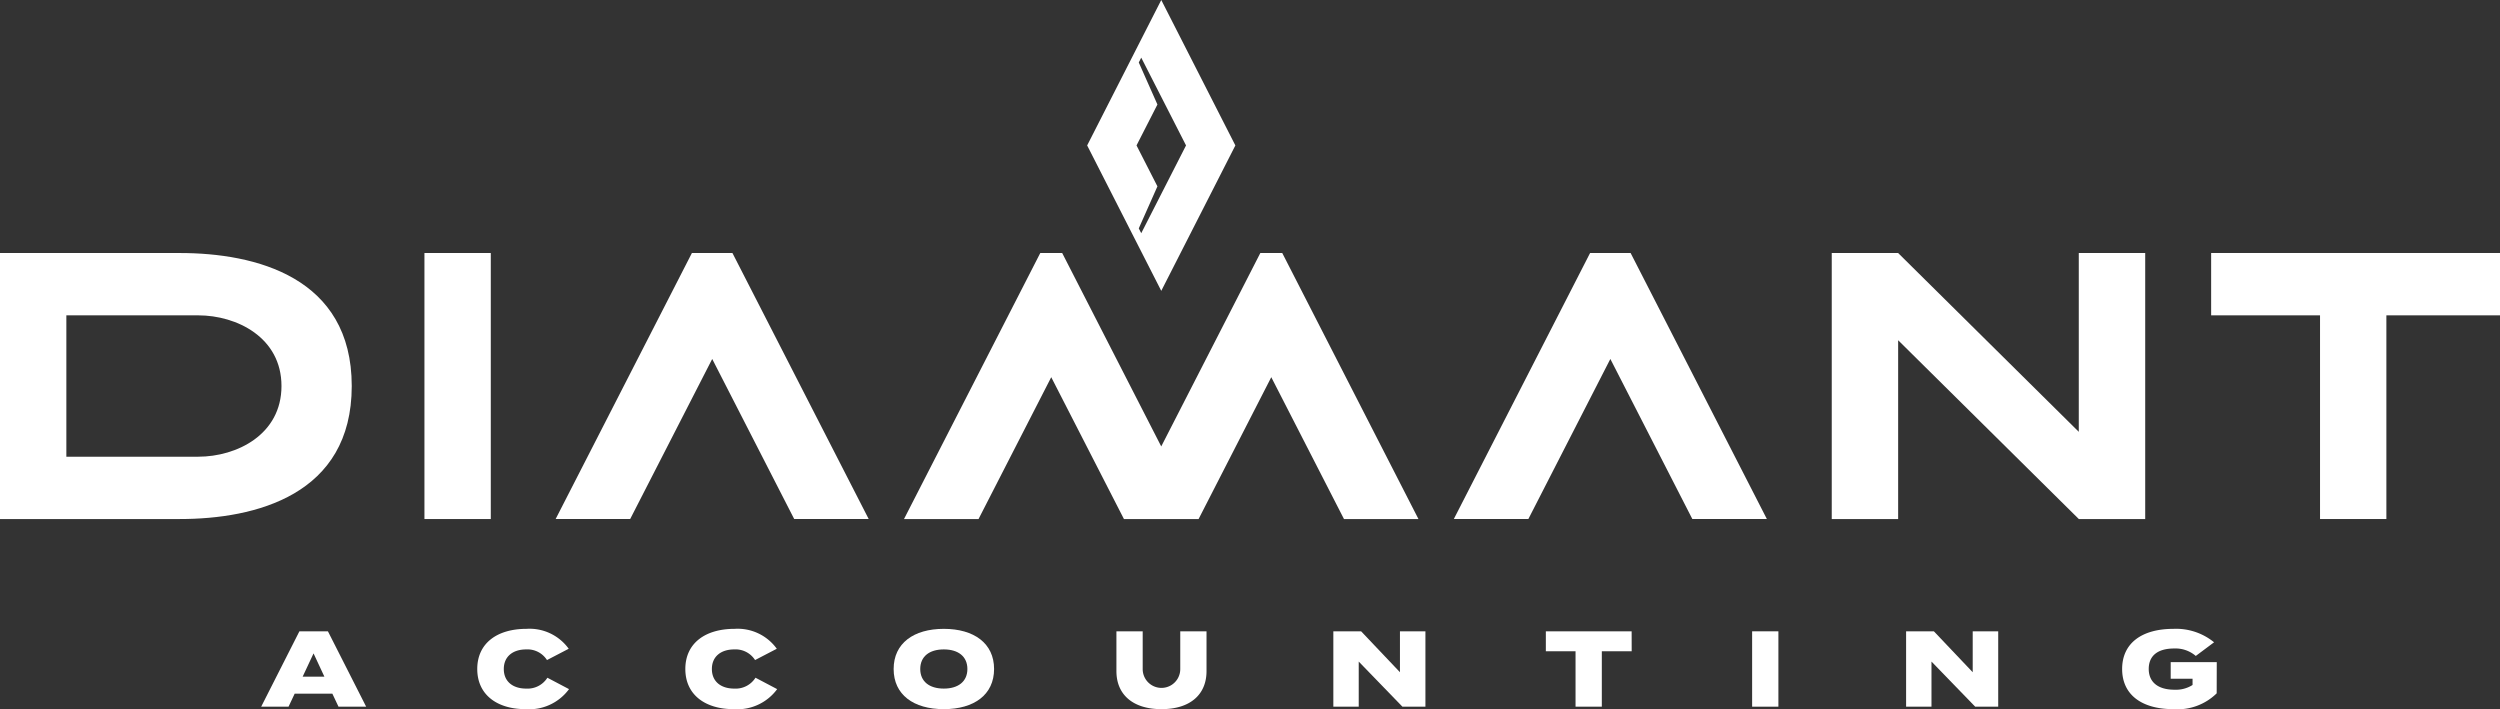
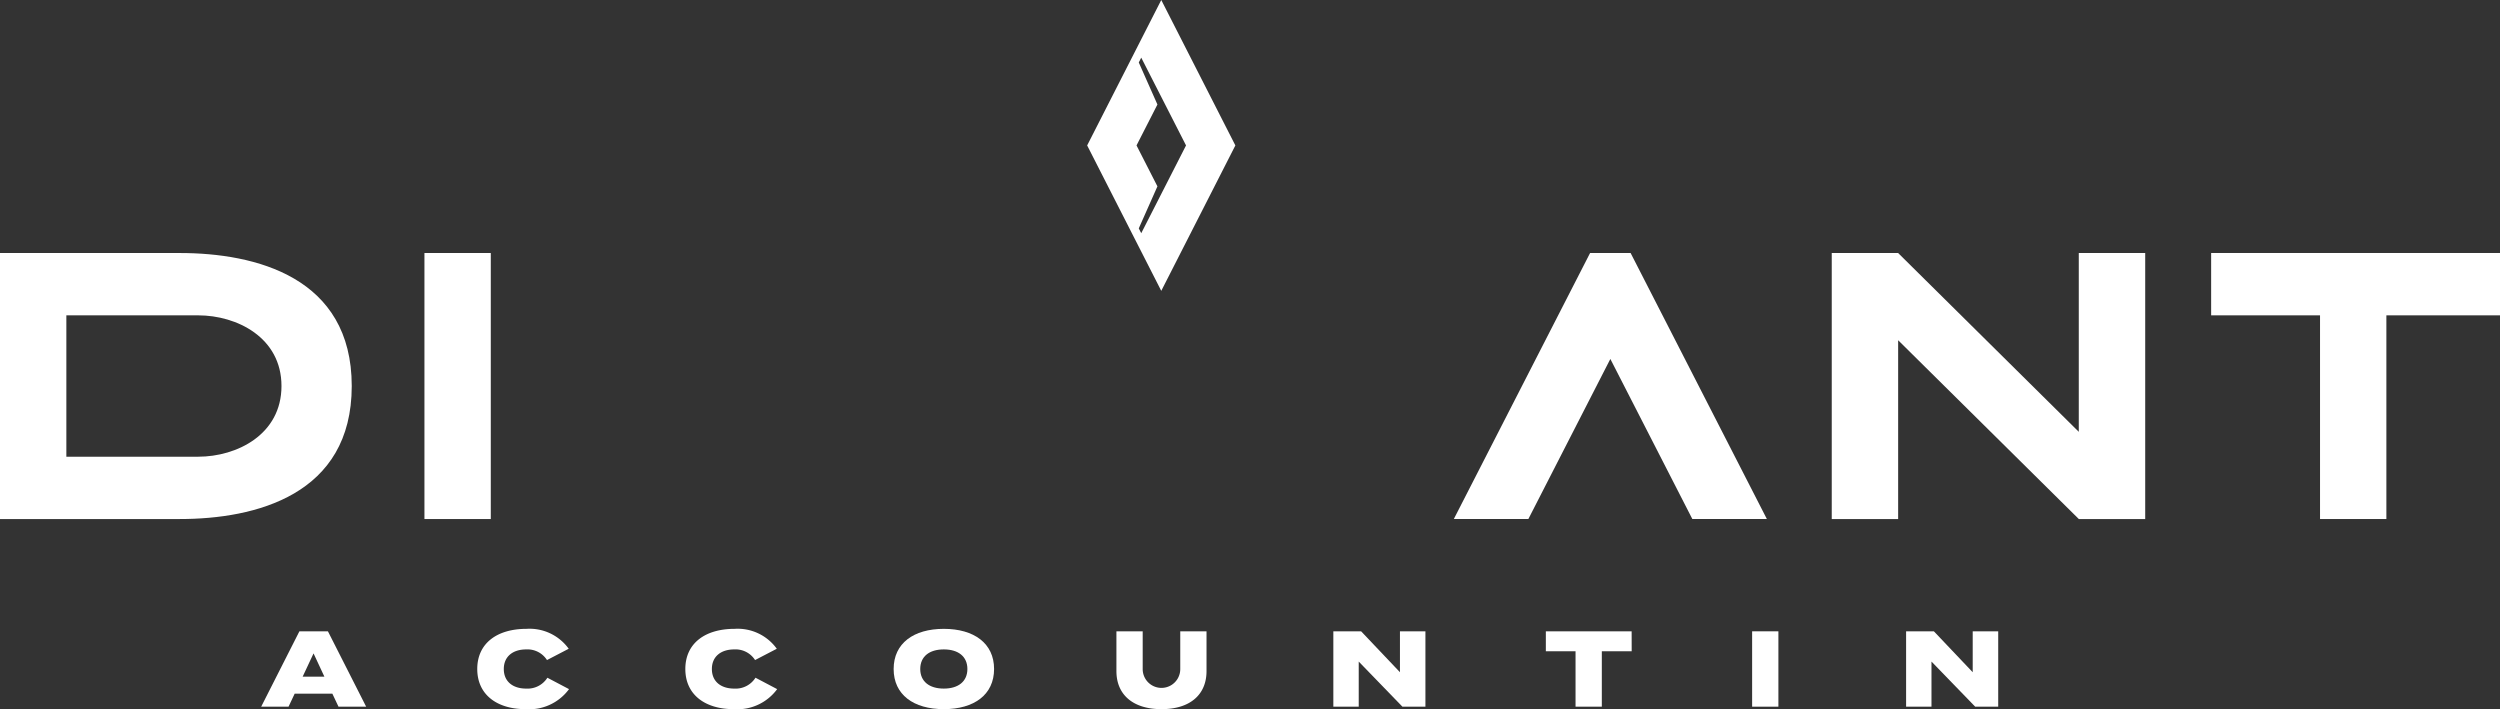
<svg xmlns="http://www.w3.org/2000/svg" id="logo_-_diamant_white" data-name="logo - diamant_white" width="167.436" height="47.495" viewBox="0 0 167.436 47.495">
  <rect x="0" y="0" width="167.436" height="47.495" fill="#333333" stroke="none" />
  <defs>
    <clipPath id="clip-path">
      <rect id="Rectangle_3480" data-name="Rectangle 3480" width="167.436" height="47.495" transform="translate(0 0)" fill="none" />
    </clipPath>
  </defs>
  <path id="Path_6148" data-name="Path 6148" d="M106.495,16.945,97.369,34.761h4.992l5.491-10.72,5.491,10.72h4.992l-9.126-17.816Z" fill="#fff" />
  <rect id="Rectangle_3478" data-name="Rectangle 3478" width="4.443" height="17.817" transform="translate(28.427 16.945)" fill="#fff" />
-   <path id="Path_6149" data-name="Path 6149" d="M84.41,16.945,77.773,29.9,71.139,16.945H69.672L60.545,34.762h4.992l4.869-9.5,4.869,9.5h5l4.868-9.5,4.869,9.5H95L85.878,16.945Z" fill="#fff" />
-   <path id="Path_6150" data-name="Path 6150" d="M46.34,16.945,37.214,34.761h4.992L47.7,24.041l5.491,10.72H58.18L49.054,16.945Z" fill="#fff" />
  <path id="Path_6151" data-name="Path 6151" d="M148.09,16.944V21.12h7.293V34.761h4.443V21.12h7.61V16.944Z" fill="#fff" />
  <g id="Group_2410" data-name="Group 2410">
    <g id="Group_2409" data-name="Group 2409" clip-path="url(#clip-path)">
      <path id="Path_6152" data-name="Path 6152" d="M12.04,16.945H0V34.762H12.04c5.06,0,11.518-1.6,11.518-8.908h0c0-7.308-6.458-8.908-11.518-8.908m6.812,8.909c0,3.252-2.994,4.733-5.578,4.733H4.444V21.12h8.83c2.584,0,5.578,1.481,5.578,4.733Z" fill="#fff" />
      <path id="Path_6153" data-name="Path 6153" d="M139.225,16.945V28.921l-12.1-11.976H122.68V34.762h4.447V22.787l12.1,11.975h4.447V16.945Z" fill="#fff" />
      <path id="Path_6154" data-name="Path 6154" d="M22.259,46.457H19.736l-.411.872H17.493l2.559-5.046h1.911l2.56,5.046H22.67Zm-.534-1.139L21,43.761l-.729,1.557Z" fill="#fff" />
      <path id="Path_6155" data-name="Path 6155" d="M36.66,45.39l1.45.764A3.31,3.31,0,0,1,35.2,47.495c-1.91,0-3.236-.966-3.236-2.689s1.326-2.69,3.3-2.69a3.232,3.232,0,0,1,2.825,1.334l-1.455.757a1.55,1.55,0,0,0-1.392-.713c-.894,0-1.5.476-1.5,1.312s.6,1.312,1.5,1.312a1.571,1.571,0,0,0,1.42-.728" fill="#fff" />
      <path id="Path_6156" data-name="Path 6156" d="M50.6,45.39l1.45.764a3.31,3.31,0,0,1-2.914,1.341c-1.91,0-3.236-.966-3.236-2.689s1.326-2.69,3.3-2.69a3.232,3.232,0,0,1,2.825,1.334l-1.455.757a1.55,1.55,0,0,0-1.392-.713c-.894,0-1.5.476-1.5,1.312s.6,1.312,1.5,1.312a1.571,1.571,0,0,0,1.42-.728" fill="#fff" />
      <path id="Path_6157" data-name="Path 6157" d="M59.851,44.806c0-1.723,1.341-2.689,3.36-2.689s3.367.966,3.367,2.689-1.341,2.689-3.367,2.689-3.36-.966-3.36-2.689m4.939,0c0-.829-.6-1.312-1.579-1.312s-1.578.483-1.578,1.312.6,1.312,1.578,1.312,1.579-.483,1.579-1.312" fill="#fff" />
      <path id="Path_6158" data-name="Path 6158" d="M80.806,42.282V44.95c0,1.557-1.082,2.545-3.014,2.545s-3.02-.988-3.02-2.545V42.282h1.759v2.531a1.258,1.258,0,1,0,2.516,0V42.282Z" fill="#fff" />
      <path id="Path_6159" data-name="Path 6159" d="M95.467,42.282v5.047H93.925L91,44.308v3.021H89.3V42.282h1.861l2.6,2.74v-2.74Z" fill="#fff" />
      <path id="Path_6160" data-name="Path 6160" d="M109.281,43.616h-2v3.713h-1.76V43.616h-1.989V42.282h5.746Z" fill="#fff" />
      <rect id="Rectangle_3479" data-name="Rectangle 3479" width="1.759" height="5.047" transform="translate(117.348 42.282)" fill="#fff" />
      <path id="Path_6161" data-name="Path 6161" d="M133.829,42.282v5.047h-1.542l-2.927-3.021v3.021h-1.7V42.282h1.861l2.6,2.74v-2.74Z" fill="#fff" />
-       <path id="Path_6162" data-name="Path 6162" d="M148.461,46.435a3.742,3.742,0,0,1-2.9,1.06c-2.112,0-3.432-.959-3.432-2.689s1.32-2.689,3.432-2.689a4.022,4.022,0,0,1,2.725.9l-1.225.915a2.076,2.076,0,0,0-1.443-.5c-1.132,0-1.708.505-1.708,1.37s.6,1.391,1.723,1.391a2.073,2.073,0,0,0,1.212-.317v-.418h-1.464V44.345h3.085Z" fill="#fff" />
      <path id="Path_6163" data-name="Path 6163" d="M77.775,0,72.812,9.74l4.963,9.74,4.963-9.74ZM76.434,15.619h0l-.165-.323,1.249-2.814-1.4-2.742L77.518,7,76.269,4.184l.165-.323,3,5.879Z" fill="#fff" />
    </g>
  </g>
</svg>